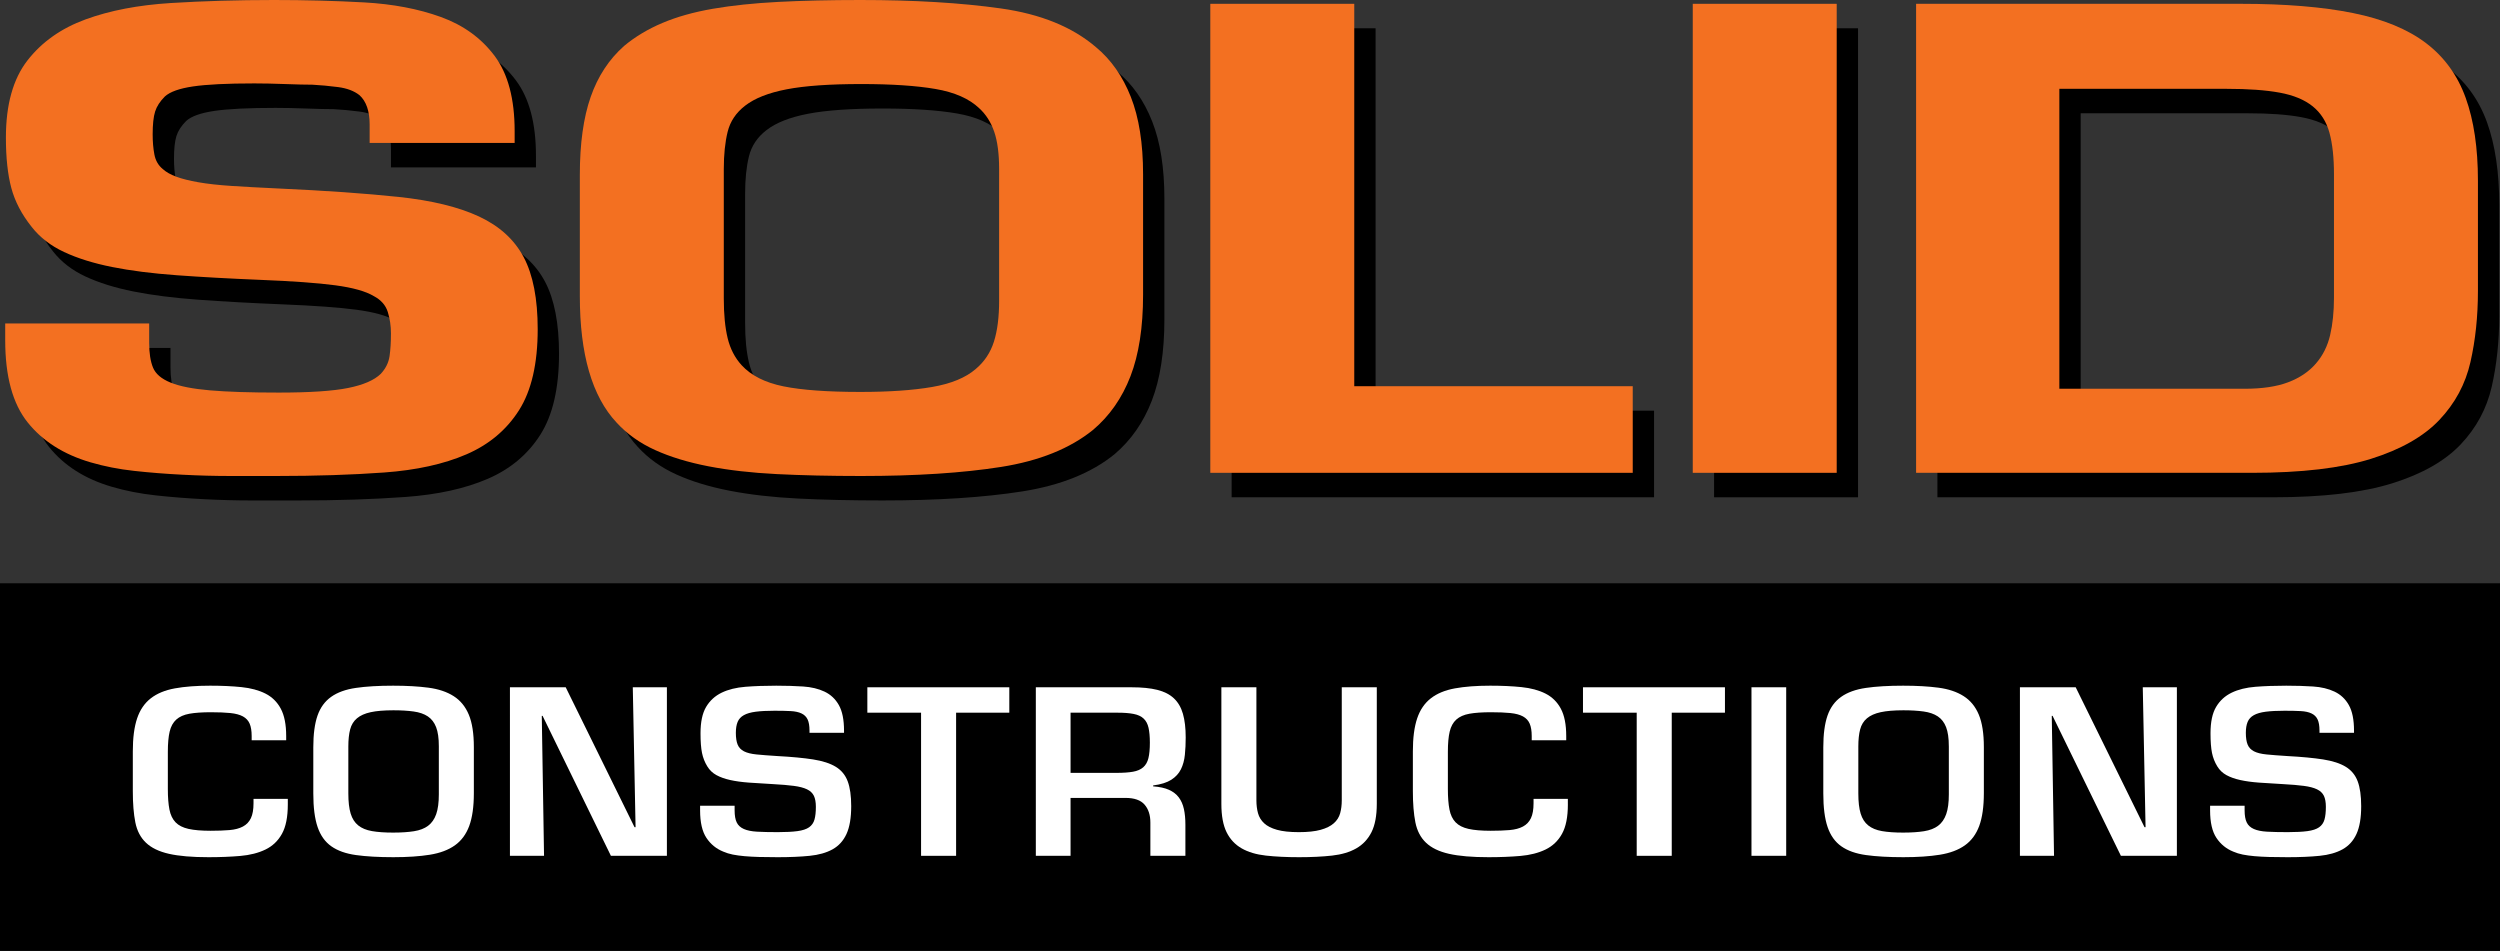
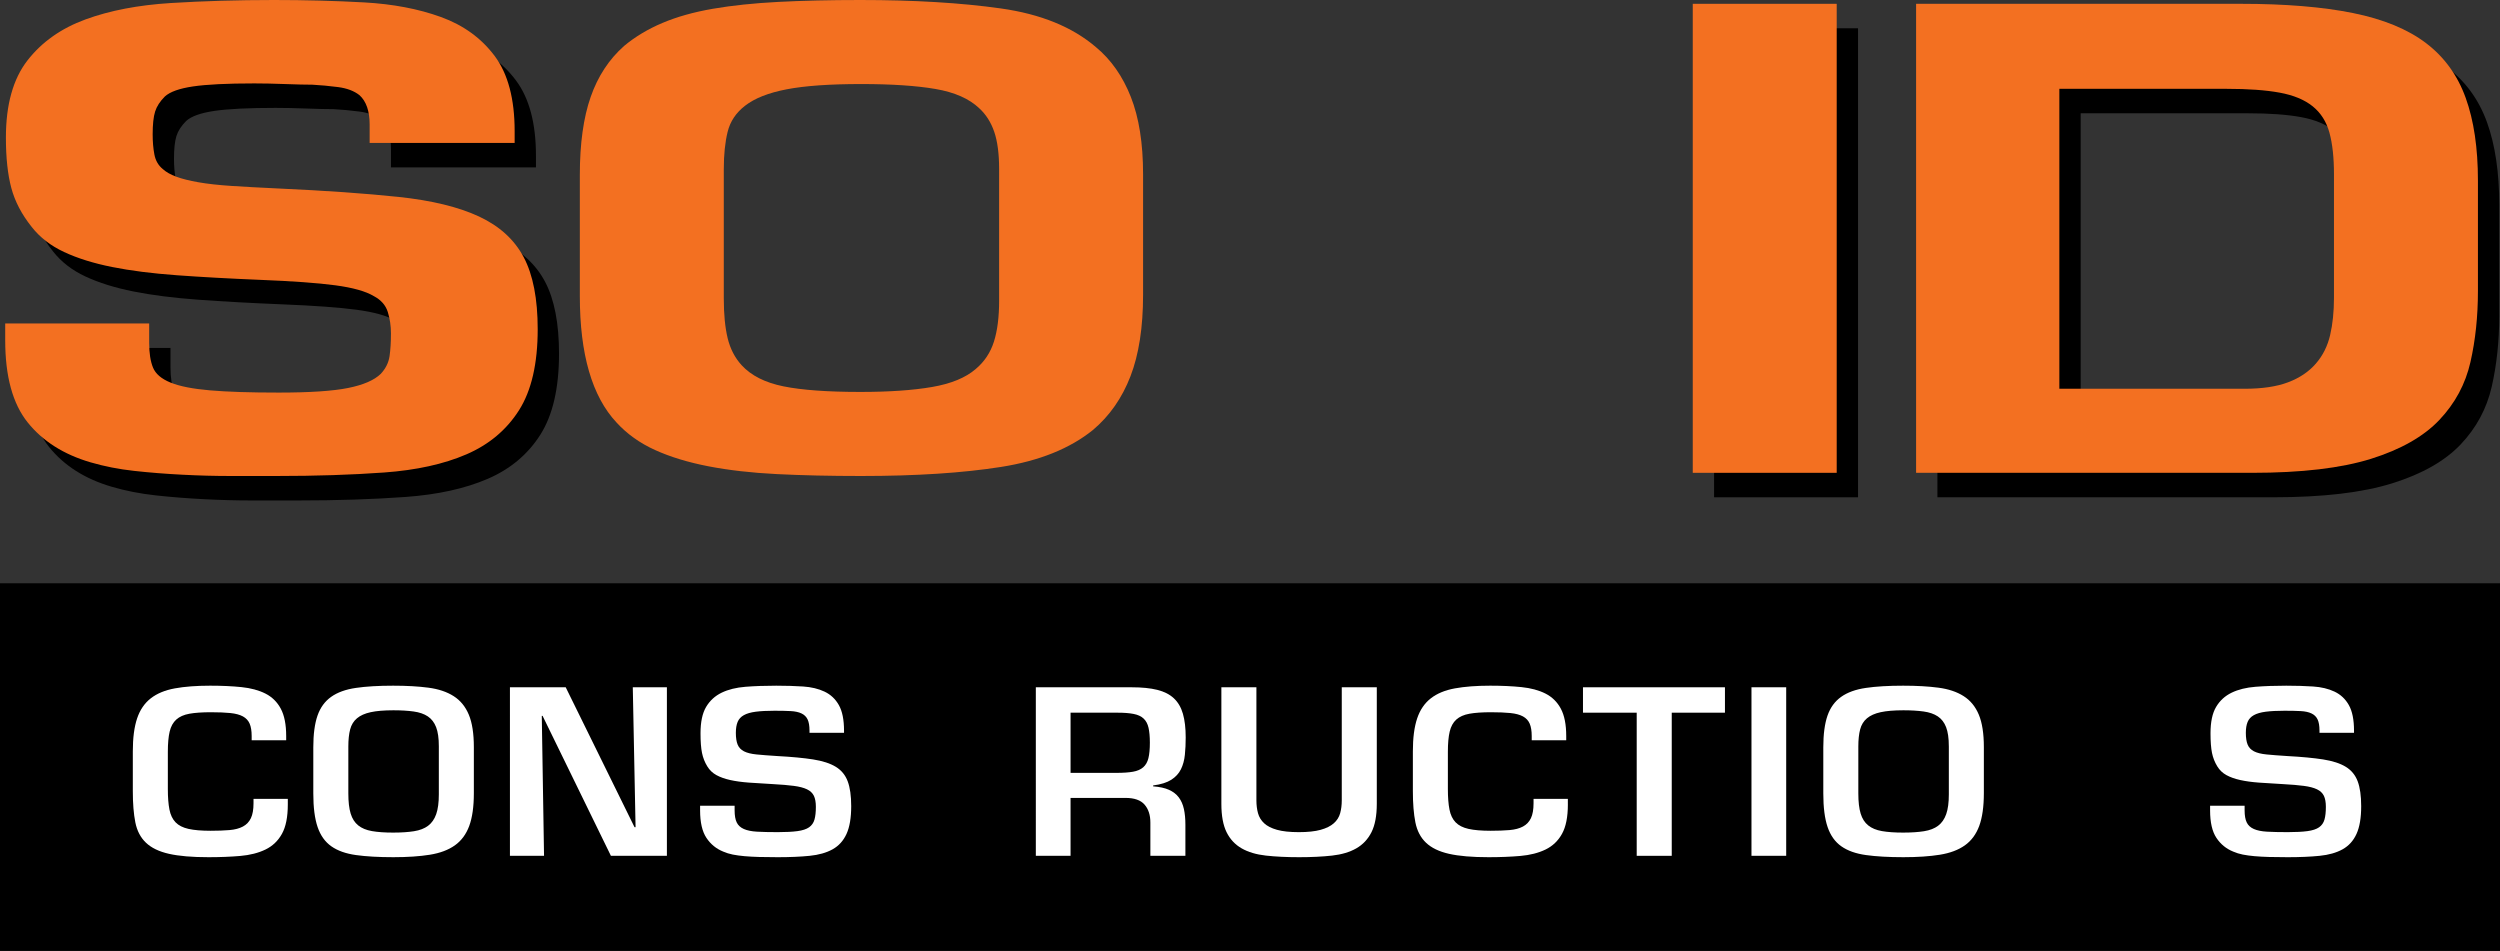
<svg xmlns="http://www.w3.org/2000/svg" version="1.1" id="Layer_1" x="0px" y="0px" width="375.243px" height="142.727px" viewBox="0 0 375.243 142.727" enable-background="new 0 0 375.243 142.727" xml:space="preserve">
  <rect x="0" y="0" width="375.243" height="142.727" fill="#333333" stroke="none" />
  <rect y="87.547" width="375.243" height="55.18" />
  <g>
    <path fill="#FFFFFF" d="M43.2,120.746c0,1.878-0.293,3.346-0.878,4.404c-0.586,1.06-1.411,1.847-2.475,2.362   c-1.064,0.515-2.323,0.836-3.777,0.962c-1.455,0.125-3.045,0.188-4.772,0.188c-2.467,0-4.446-0.169-5.936-0.506   c-1.49-0.338-2.642-0.894-3.454-1.667c-0.813-0.772-1.344-1.792-1.596-3.057c-0.251-1.265-0.377-2.825-0.377-4.68v-5.977   c0-2.026,0.216-3.678,0.647-4.954c0.432-1.277,1.115-2.278,2.051-3.006c0.935-0.728,2.141-1.226,3.616-1.494   c1.475-0.269,3.24-0.403,5.296-0.403c1.727,0,3.292,0.071,4.695,0.214c1.403,0.144,2.603,0.468,3.6,0.971   c0.997,0.505,1.766,1.26,2.305,2.268c0.54,1.008,0.81,2.376,0.81,4.104v0.636h-5.181v-0.636c0-0.766-0.1-1.384-0.301-1.854   c-0.2-0.469-0.538-0.832-1.011-1.091c-0.474-0.257-1.102-0.426-1.883-0.506c-0.782-0.08-1.76-0.12-2.933-0.12   c-1.307,0-2.377,0.075-3.211,0.223c-0.833,0.149-1.492,0.441-1.976,0.876c-0.484,0.436-0.815,1.039-0.996,1.813   c-0.18,0.771-0.27,1.783-0.27,3.03v5.582c0,1.248,0.08,2.275,0.239,3.082c0.159,0.808,0.466,1.446,0.919,1.915   c0.452,0.471,1.098,0.799,1.937,0.988c0.838,0.188,1.948,0.283,3.327,0.283c1.07,0,2.012-0.035,2.825-0.104   c0.813-0.068,1.486-0.246,2.022-0.532c0.535-0.286,0.934-0.704,1.196-1.254s0.394-1.293,0.394-2.232v-0.67H43.2V120.746z" />
    <path fill="#FFFFFF" d="M70.432,123.966c-0.462,1.253-1.182,2.226-2.158,2.919c-0.975,0.692-2.227,1.162-3.752,1.408   c-1.525,0.246-3.351,0.369-5.477,0.369c-2.209,0-4.075-0.105-5.602-0.318c-1.525-0.211-2.761-0.648-3.705-1.313   c-0.945-0.663-1.633-1.628-2.065-2.893c-0.432-1.266-0.647-2.946-0.647-5.041v-6.921c0-1.969,0.21-3.559,0.631-4.766   c0.422-1.209,1.105-2.147,2.05-2.816c0.944-0.671,2.18-1.117,3.705-1.34c1.525-0.224,3.393-0.335,5.601-0.335   c2.024,0,3.791,0.1,5.301,0.301c1.51,0.2,2.771,0.624,3.783,1.271c1.011,0.646,1.769,1.574,2.272,2.782s0.755,2.831,0.755,4.868   v6.887C71.125,121.067,70.894,122.711,70.432,123.966z M65.868,112.004c0-1.202-0.136-2.155-0.409-2.86   c-0.272-0.703-0.687-1.242-1.242-1.614c-0.556-0.371-1.266-0.618-2.13-0.737c-0.864-0.121-1.878-0.181-3.041-0.181   c-1.39,0-2.522,0.094-3.396,0.283c-0.875,0.188-1.563,0.496-2.068,0.919c-0.504,0.424-0.846,0.981-1.027,1.674   c-0.18,0.693-0.27,1.544-0.27,2.551v7.059c0,1.248,0.116,2.252,0.348,3.015c0.231,0.761,0.61,1.354,1.134,1.776   c0.525,0.424,1.214,0.711,2.068,0.858c0.854,0.149,1.914,0.224,3.18,0.224c1.204,0,2.243-0.068,3.118-0.206   c0.875-0.138,1.584-0.412,2.13-0.824c0.545-0.412,0.949-0.993,1.212-1.744c0.262-0.749,0.393-1.736,0.393-2.962V112.004z" />
    <path fill="#FFFFFF" d="M91.696,128.457l-10.253-21.004H81.32l0.339,21.004h-5.119V103.16h8.372l10.331,21.003h0.154L94.98,103.16   h5.12v25.297H91.696z" />
    <path fill="#FFFFFF" d="M127.061,125.168c-0.467,1.023-1.164,1.794-2.088,2.31c-0.926,0.515-2.077,0.841-3.454,0.979   c-1.378,0.138-2.971,0.206-4.78,0.206c-1.059,0-1.992-0.012-2.798-0.034c-0.807-0.023-1.537-0.063-2.189-0.12   c-0.652-0.058-1.239-0.138-1.758-0.24c-0.519-0.104-1-0.252-1.441-0.447c-1.049-0.423-1.889-1.109-2.521-2.061   c-0.633-0.95-0.949-2.324-0.949-4.122v-0.704h5.181v0.704c0,0.768,0.104,1.369,0.315,1.804c0.21,0.436,0.568,0.765,1.072,0.987   c0.503,0.224,1.167,0.358,1.989,0.403c0.822,0.047,1.854,0.069,3.099,0.069c1.224,0,2.213-0.052,2.968-0.155   c0.755-0.103,1.334-0.294,1.735-0.574c0.401-0.281,0.67-0.667,0.809-1.16c0.14-0.491,0.209-1.127,0.209-1.906   c0-0.697-0.101-1.254-0.301-1.666c-0.2-0.412-0.545-0.735-1.033-0.97c-0.488-0.234-1.146-0.406-1.974-0.515   c-0.827-0.109-1.884-0.198-3.168-0.267c-1.326-0.069-2.521-0.144-3.585-0.224c-1.063-0.079-1.996-0.209-2.798-0.387   c-0.801-0.178-1.491-0.423-2.066-0.737c-0.576-0.315-1.033-0.753-1.372-1.314c-0.381-0.618-0.646-1.291-0.794-2.018   c-0.149-0.728-0.223-1.709-0.223-2.946c0-1.693,0.28-3.014,0.84-3.958c0.561-0.945,1.339-1.657,2.336-2.139   c0.997-0.48,2.191-0.775,3.584-0.884c1.393-0.109,2.927-0.163,4.603-0.163c1.459,0,2.803,0.04,4.032,0.12   c1.228,0.08,2.303,0.338,3.222,0.772c0.92,0.436,1.637,1.111,2.151,2.026c0.514,0.917,0.771,2.193,0.771,3.83v0.326h-5.181v-0.326   c0-0.722-0.095-1.281-0.285-1.683c-0.19-0.4-0.496-0.702-0.917-0.902c-0.422-0.2-0.964-0.317-1.627-0.352   c-0.663-0.034-1.467-0.052-2.413-0.052c-1.131,0-2.072,0.049-2.822,0.146c-0.75,0.097-1.347,0.269-1.789,0.516   c-0.442,0.245-0.753,0.584-0.933,1.012c-0.179,0.431-0.269,0.978-0.269,1.641c0,0.745,0.09,1.334,0.269,1.77   c0.18,0.436,0.496,0.77,0.949,1.005c0.452,0.233,1.084,0.392,1.896,0.472c0.812,0.08,1.85,0.161,3.114,0.24   c2.148,0.115,3.937,0.284,5.365,0.506c1.429,0.225,2.564,0.594,3.408,1.108c0.843,0.516,1.439,1.243,1.788,2.182   c0.35,0.938,0.525,2.181,0.525,3.727C127.763,122.754,127.529,124.143,127.061,125.168z" />
-     <path fill="#FFFFFF" d="M143.508,106.972v21.484h-5.258v-21.484h-8.063v-3.813h21.308v3.813H143.508z" />
    <path fill="#FFFFFF" d="M177.847,113.287c-0.082,0.818-0.28,1.544-0.593,2.179c-0.313,0.634-0.796,1.16-1.45,1.578   c-0.652,0.417-1.56,0.7-2.721,0.849v0.138c0.966,0.068,1.76,0.242,2.382,0.522c0.622,0.28,1.113,0.66,1.473,1.141   c0.359,0.48,0.614,1.061,0.763,1.74c0.149,0.681,0.224,1.467,0.224,2.358v4.665h-5.257v-4.997c0-1.122-0.291-2.019-0.872-2.688   c-0.581-0.671-1.534-1.006-2.86-1.006h-8.249v8.69h-5.212V103.16h14.401c1.521,0,2.798,0.129,3.831,0.386   c1.033,0.258,1.863,0.681,2.49,1.27c0.627,0.588,1.08,1.363,1.357,2.323c0.277,0.961,0.416,2.145,0.416,3.551   C177.971,111.604,177.93,112.469,177.847,113.287z M172.39,109.231c-0.134-0.586-0.38-1.046-0.741-1.381   c-0.36-0.336-0.855-0.565-1.487-0.689c-0.633-0.126-1.432-0.188-2.397-0.188h-7.077v9.033h6.892c1.007,0,1.832-0.057,2.475-0.171   c0.642-0.112,1.153-0.334,1.534-0.664c0.379-0.329,0.642-0.79,0.786-1.38c0.144-0.592,0.216-1.364,0.216-2.319   C172.59,110.562,172.523,109.816,172.39,109.231z" />
    <path fill="#FFFFFF" d="M205.857,124.907c-0.53,1.052-1.288,1.86-2.275,2.427c-0.988,0.566-2.205,0.929-3.649,1.089   s-3.093,0.24-4.944,0.24c-1.872,0-3.531-0.08-4.976-0.24s-2.662-0.522-3.649-1.089c-0.988-0.566-1.741-1.375-2.26-2.427   c-0.519-1.052-0.779-2.47-0.779-4.254V103.16h5.258v16.975c0,0.698,0.08,1.338,0.239,1.921c0.16,0.583,0.466,1.087,0.918,1.509   c0.453,0.423,1.096,0.752,1.93,0.986s1.925,0.352,3.272,0.352c1.348,0,2.444-0.117,3.288-0.352   c0.844-0.234,1.503-0.563,1.976-0.986c0.474-0.422,0.791-0.926,0.95-1.509c0.159-0.583,0.239-1.223,0.239-1.921V103.16h5.258   v17.493C206.652,122.437,206.386,123.855,205.857,124.907z" />
    <path fill="#FFFFFF" d="M235.333,120.746c0,1.878-0.293,3.346-0.878,4.404c-0.586,1.06-1.412,1.847-2.475,2.362   c-1.064,0.515-2.324,0.836-3.778,0.962c-1.454,0.125-3.045,0.188-4.772,0.188c-2.467,0-4.445-0.169-5.936-0.506   c-1.49-0.338-2.642-0.894-3.454-1.667c-0.812-0.772-1.344-1.792-1.596-3.057c-0.251-1.265-0.377-2.825-0.377-4.68v-5.977   c0-2.026,0.216-3.678,0.647-4.954c0.432-1.277,1.115-2.278,2.051-3.006c0.935-0.728,2.141-1.226,3.615-1.494   s3.24-0.403,5.296-0.403c1.728,0,3.292,0.071,4.694,0.214c1.404,0.144,2.604,0.468,3.602,0.971c0.996,0.505,1.766,1.26,2.305,2.268   s0.809,2.376,0.809,4.104v0.636h-5.18v-0.636c0-0.766-0.101-1.384-0.302-1.854c-0.2-0.469-0.537-0.832-1.011-1.091   c-0.473-0.257-1.102-0.426-1.883-0.506c-0.782-0.08-1.76-0.12-2.934-0.12c-1.307,0-2.377,0.075-3.211,0.223   c-0.834,0.149-1.492,0.441-1.977,0.876c-0.482,0.436-0.814,1.039-0.995,1.813c-0.181,0.771-0.271,1.783-0.271,3.03v5.582   c0,1.248,0.08,2.275,0.24,3.082c0.158,0.808,0.465,1.446,0.918,1.915c0.453,0.471,1.099,0.799,1.938,0.988   c0.838,0.188,1.947,0.283,3.326,0.283c1.07,0,2.012-0.035,2.825-0.104s1.487-0.246,2.022-0.532s0.934-0.704,1.196-1.254   s0.394-1.293,0.394-2.232v-0.67h5.149V120.746z" />
    <path fill="#FFFFFF" d="M250.923,106.972v21.484h-5.258v-21.484h-8.064v-3.813h21.309v3.813H250.923z" />
    <path fill="#FFFFFF" d="M262.891,128.457V103.16h5.212v25.297H262.891z" />
    <path fill="#FFFFFF" d="M297.078,123.966c-0.463,1.253-1.182,2.226-2.158,2.919c-0.976,0.692-2.227,1.162-3.752,1.408   s-3.352,0.369-5.477,0.369c-2.209,0-4.076-0.105-5.602-0.318c-1.525-0.211-2.762-0.648-3.705-1.313   c-0.946-0.663-1.634-1.628-2.065-2.893c-0.433-1.266-0.647-2.946-0.647-5.041v-6.921c0-1.969,0.211-3.559,0.631-4.766   c0.422-1.209,1.105-2.147,2.051-2.816c0.944-0.671,2.18-1.117,3.705-1.34c1.525-0.224,3.393-0.335,5.602-0.335   c2.023,0,3.791,0.1,5.3,0.301c1.511,0.2,2.771,0.624,3.783,1.271c1.012,0.646,1.769,1.574,2.272,2.782s0.756,2.831,0.756,4.868   v6.887C297.771,121.067,297.539,122.711,297.078,123.966z M292.513,112.004c0-1.202-0.137-2.155-0.41-2.86   c-0.271-0.703-0.687-1.242-1.242-1.614c-0.556-0.371-1.266-0.618-2.13-0.737c-0.864-0.121-1.878-0.181-3.04-0.181   c-1.391,0-2.522,0.094-3.396,0.283c-0.875,0.188-1.564,0.496-2.068,0.919c-0.504,0.424-0.846,0.981-1.027,1.674   c-0.18,0.693-0.27,1.544-0.27,2.551v7.059c0,1.248,0.115,2.252,0.348,3.015c0.231,0.761,0.609,1.354,1.135,1.776   c0.524,0.424,1.213,0.711,2.067,0.858c0.854,0.149,1.915,0.224,3.181,0.224c1.203,0,2.242-0.068,3.117-0.206   s1.585-0.412,2.131-0.824c0.545-0.412,0.949-0.993,1.212-1.744c0.263-0.749,0.394-1.736,0.394-2.962V112.004z" />
-     <path fill="#FFFFFF" d="M318.341,128.457l-10.253-21.004h-0.124l0.34,21.004h-5.119V103.16h8.372l10.331,21.003h0.154   l-0.418-21.003h5.12v25.297H318.341z" />
    <path fill="#FFFFFF" d="M353.706,125.168c-0.467,1.023-1.163,1.794-2.089,2.31c-0.926,0.515-2.076,0.841-3.453,0.979   c-1.378,0.138-2.972,0.206-4.78,0.206c-1.059,0-1.992-0.012-2.799-0.034c-0.807-0.023-1.536-0.063-2.189-0.12   c-0.652-0.058-1.238-0.138-1.758-0.24c-0.519-0.104-0.999-0.252-1.44-0.447c-1.049-0.423-1.89-1.109-2.521-2.061   c-0.633-0.95-0.948-2.324-0.948-4.122v-0.704h5.181v0.704c0,0.768,0.105,1.369,0.316,1.804c0.21,0.436,0.567,0.765,1.071,0.987   c0.503,0.224,1.167,0.358,1.989,0.403c0.821,0.047,1.854,0.069,3.099,0.069c1.224,0,2.213-0.052,2.968-0.155   c0.756-0.103,1.334-0.294,1.734-0.574c0.401-0.281,0.671-0.667,0.81-1.16c0.14-0.491,0.209-1.127,0.209-1.906   c0-0.697-0.101-1.254-0.301-1.666s-0.546-0.735-1.033-0.97c-0.488-0.234-1.146-0.406-1.974-0.515   c-0.827-0.109-1.884-0.198-3.169-0.267c-1.325-0.069-2.521-0.144-3.585-0.224c-1.063-0.079-1.996-0.209-2.798-0.387   s-1.49-0.423-2.065-0.737c-0.576-0.315-1.033-0.753-1.373-1.314c-0.38-0.618-0.646-1.291-0.794-2.018   c-0.148-0.728-0.223-1.709-0.223-2.946c0-1.693,0.279-3.014,0.84-3.958c0.56-0.945,1.338-1.657,2.336-2.139   c0.996-0.48,2.191-0.775,3.584-0.884c1.394-0.109,2.928-0.163,4.604-0.163c1.459,0,2.803,0.04,4.031,0.12   c1.228,0.08,2.303,0.338,3.222,0.772c0.921,0.436,1.638,1.111,2.151,2.026c0.515,0.917,0.771,2.193,0.771,3.83v0.326h-5.182v-0.326   c0-0.722-0.094-1.281-0.285-1.683c-0.189-0.4-0.495-0.702-0.917-0.902c-0.421-0.2-0.963-0.317-1.627-0.352   c-0.662-0.034-1.467-0.052-2.412-0.052c-1.131,0-2.072,0.049-2.822,0.146c-0.75,0.097-1.346,0.269-1.788,0.516   c-0.442,0.245-0.753,0.584-0.933,1.012c-0.18,0.431-0.27,0.978-0.27,1.641c0,0.745,0.09,1.334,0.27,1.77s0.495,0.77,0.948,1.005   c0.452,0.233,1.084,0.392,1.896,0.472c0.812,0.08,1.85,0.161,3.114,0.24c2.148,0.115,3.937,0.284,5.365,0.506   c1.43,0.225,2.564,0.594,3.407,1.108c0.844,0.516,1.439,1.243,1.789,2.182s0.524,2.181,0.524,3.727   C354.408,122.754,354.173,124.143,353.706,125.168z" />
  </g>
  <g>
    <path d="M81.103,65.25c-1.871,2.947-4.502,5.153-7.893,6.619c-3.392,1.466-7.509,2.373-12.351,2.724   c-4.843,0.351-10.236,0.525-16.179,0.525c-2.133,0-4.423,0-6.87,0c-2.343,0-4.738-0.063-7.185-0.19   c-2.517-0.128-4.938-0.318-7.264-0.574c-2.325-0.254-4.519-0.685-6.582-1.29c-4.021-1.179-7.159-3.17-9.414-5.974   c-2.255-2.803-3.383-6.913-3.383-12.33v-2.533H25.59v2.915c0,1.529,0.192,2.765,0.577,3.704c0.384,0.94,1.258,1.689,2.622,2.246   c1.364,0.558,3.338,0.949,5.926,1.171c2.587,0.224,6.031,0.335,10.332,0.335c4.649,0,8.12-0.231,10.41-0.693   c2.29-0.461,3.924-1.171,4.903-2.126c0.734-0.796,1.171-1.68,1.312-2.652c0.139-0.972,0.209-2.11,0.209-3.417   c0-1.115-0.157-2.182-0.472-3.202c-0.315-1.019-1.015-1.816-2.098-2.39c-1.224-0.732-3.156-1.273-5.795-1.625   c-2.64-0.351-6.372-0.622-11.197-0.813c-4.65-0.191-8.837-0.422-12.561-0.693c-3.724-0.271-6.975-0.685-9.754-1.243   c-2.78-0.557-5.175-1.306-7.185-2.246c-2.011-0.939-3.628-2.19-4.851-3.751c-1.504-1.88-2.526-3.831-3.068-5.854   c-0.542-2.023-0.813-4.547-0.813-7.575c0-4.938,1.076-8.793,3.229-11.565c2.153-2.772,5.059-4.827,8.718-6.165   c3.658-1.338,7.93-2.158,12.814-2.461c4.884-0.303,10.04-0.454,15.466-0.454c4.656,0,9.156,0.12,13.497,0.358   s8.201,0.972,11.58,2.198c3.378,1.227,6.065,3.178,8.062,5.854c1.996,2.676,2.994,6.436,2.994,11.278v1.769H58.683v-2.772   c0-2.007-0.507-3.472-1.521-4.397c-0.805-0.637-1.88-1.043-3.226-1.218c-1.346-0.175-2.631-0.294-3.854-0.358   c-1.015,0-2.378-0.032-4.091-0.096c-1.713-0.063-3.251-0.096-4.615-0.096c-4.09,0-7.158,0.152-9.204,0.454   c-2.045,0.303-3.453,0.805-4.222,1.505c-0.734,0.733-1.225,1.49-1.469,2.27c-0.245,0.781-0.367,1.92-0.367,3.417   c0,1.116,0.087,2.127,0.262,3.035c0.175,0.908,0.594,1.633,1.259,2.174c0.489,0.447,1.162,0.829,2.019,1.147   c0.856,0.319,1.967,0.598,3.33,0.836c1.364,0.239,3.016,0.423,4.956,0.55c1.94,0.127,4.274,0.255,7.001,0.382   c7.062,0.319,13.085,0.741,18.067,1.266c4.982,0.526,9.012,1.506,12.088,2.939s5.314,3.473,6.713,6.117   c1.398,2.645,2.098,6.245,2.098,10.8C83.909,58.249,82.973,62.303,81.103,65.25z" />
-     <path d="M172.886,60.136c-1.259,3.266-3.129,5.95-5.612,8.052c-3.461,2.805-8.068,4.66-13.819,5.568   c-5.752,0.907-12.753,1.361-21.004,1.361c-4.65,0-8.872-0.096-12.666-0.286c-3.794-0.191-7.211-0.581-10.253-1.171   c-3.042-0.59-5.708-1.401-7.998-2.438c-2.291-1.035-4.222-2.413-5.795-4.134c-3.671-3.919-5.507-10.243-5.507-18.973V29.909   c0-4.684,0.542-8.578,1.626-11.685c1.083-3.106,2.761-5.663,5.035-7.67c1.643-1.37,3.557-2.517,5.743-3.441   c2.185-0.924,4.711-1.632,7.578-2.127c2.866-0.493,6.127-0.836,9.781-1.027c3.653-0.191,7.77-0.287,12.351-0.287   c8.077,0,15.104,0.422,21.083,1.267s10.733,2.78,14.265,5.806c2.272,1.88,4.02,4.373,5.244,7.479   c1.224,3.106,1.835,6.97,1.835,11.589v18.113C174.773,52.8,174.145,56.871,172.886,60.136z M153.167,29.048   c0-2.294-0.245-4.158-0.734-5.591c-0.49-1.434-1.241-2.612-2.255-3.537c-1.504-1.434-3.689-2.397-6.556-2.891   c-2.867-0.494-6.591-0.741-11.17-0.741c-4.72,0-8.444,0.263-11.171,0.789c-2.727,0.525-4.808,1.346-6.241,2.461   c-1.364,1.052-2.238,2.358-2.622,3.919c-0.385,1.562-0.577,3.425-0.577,5.591v19.451c0,2.358,0.192,4.333,0.577,5.926   c0.384,1.593,1.083,2.947,2.098,4.062c1.433,1.562,3.531,2.621,6.293,3.178c2.761,0.558,6.608,0.836,11.538,0.836   c4.3,0,7.884-0.247,10.751-0.741c2.867-0.494,5.052-1.394,6.556-2.7c1.293-1.083,2.203-2.445,2.727-4.086   c0.524-1.641,0.787-3.704,0.787-6.189V29.048z" />
-     <path d="M184.864,74.641V4.245h21.607v57.396h41.798v12.999H184.864z" />
    <path d="M257.279,74.641V4.245h21.607v70.396H257.279z" />
    <path d="M374.003,58.034c-0.752,3.297-2.307,6.188-4.666,8.673c-2.361,2.485-5.779,4.43-10.254,5.831   c-4.477,1.402-10.436,2.103-17.883,2.103h-50.399V4.245h48.772c6.643,0,12.246,0.462,16.809,1.386   c4.563,0.924,8.217,2.43,10.961,4.516c2.744,2.087,4.729,4.827,5.953,8.22c1.223,3.394,1.836,7.527,1.836,12.402v16.583   C375.132,51.175,374.755,54.736,374.003,58.034z M353.525,29.881c0-2.543-0.229-4.642-0.682-6.295   c-0.455-1.653-1.295-2.972-2.518-3.958c-1.225-0.985-2.877-1.669-4.957-2.05c-2.08-0.382-4.729-0.573-7.945-0.573h-25.12v45.019   h27.796c2.656,0,4.842-0.326,6.555-0.978c1.713-0.651,3.096-1.582,4.145-2.79c1.049-1.208,1.764-2.639,2.148-4.292   c0.385-1.653,0.578-3.529,0.578-5.627V29.881z" />
  </g>
  <g>
    <path fill="#F37021" d="M77.902,61.578c-1.871,2.947-4.502,5.153-7.893,6.619c-3.392,1.466-7.509,2.373-12.351,2.724   c-4.843,0.351-10.236,0.525-16.179,0.525c-2.133,0-4.423,0-6.87,0c-2.343,0-4.738-0.063-7.185-0.19   c-2.517-0.128-4.938-0.318-7.264-0.574c-2.325-0.254-4.519-0.685-6.582-1.29c-4.021-1.179-7.159-3.17-9.414-5.974   c-2.255-2.803-3.383-6.913-3.383-12.33v-2.533H22.39v2.915c0,1.529,0.192,2.765,0.577,3.704c0.384,0.94,1.258,1.689,2.622,2.246   c1.364,0.558,3.338,0.949,5.926,1.171c2.587,0.224,6.031,0.335,10.332,0.335c4.649,0,8.12-0.231,10.41-0.693   c2.29-0.461,3.924-1.171,4.903-2.126c0.734-0.796,1.171-1.68,1.312-2.652c0.139-0.972,0.209-2.11,0.209-3.417   c0-1.115-0.157-2.182-0.472-3.202c-0.315-1.019-1.015-1.816-2.098-2.39c-1.224-0.732-3.156-1.273-5.795-1.625   c-2.64-0.351-6.372-0.622-11.197-0.813c-4.65-0.191-8.837-0.422-12.561-0.693c-3.724-0.271-6.975-0.685-9.754-1.243   c-2.78-0.557-5.175-1.306-7.185-2.246c-2.011-0.939-3.628-2.19-4.851-3.751c-1.504-1.88-2.526-3.831-3.068-5.854   c-0.542-2.023-0.813-4.547-0.813-7.575c0-4.938,1.076-8.793,3.229-11.565c2.153-2.772,5.059-4.827,8.718-6.165   c3.658-1.338,7.93-2.158,12.814-2.461C30.533,0.151,35.689,0,41.115,0c4.656,0,9.156,0.12,13.497,0.358s8.201,0.972,11.58,2.198   c3.378,1.227,6.065,3.178,8.062,5.854c1.996,2.676,2.994,6.436,2.994,11.278v1.769H55.482v-2.772c0-2.007-0.507-3.472-1.521-4.397   c-0.805-0.637-1.88-1.043-3.226-1.218c-1.346-0.175-2.631-0.294-3.854-0.358c-1.015,0-2.378-0.032-4.091-0.096   c-1.713-0.063-3.251-0.096-4.615-0.096c-4.09,0-7.158,0.152-9.204,0.454c-2.045,0.303-3.453,0.805-4.222,1.505   c-0.734,0.733-1.225,1.49-1.469,2.27c-0.245,0.781-0.367,1.92-0.367,3.417c0,1.116,0.087,2.127,0.262,3.035   c0.175,0.908,0.594,1.633,1.259,2.174c0.489,0.447,1.162,0.829,2.019,1.147c0.856,0.319,1.967,0.598,3.33,0.836   c1.364,0.239,3.016,0.423,4.956,0.55c1.94,0.127,4.274,0.255,7.001,0.382c7.062,0.319,13.085,0.741,18.067,1.266   c4.982,0.526,9.012,1.506,12.088,2.939s5.314,3.473,6.713,6.117c1.398,2.645,2.098,6.245,2.098,10.8   C80.708,54.577,79.772,58.631,77.902,61.578z" />
    <path fill="#F37021" d="M169.686,56.464c-1.259,3.266-3.129,5.95-5.612,8.053c-3.461,2.804-8.068,4.66-13.819,5.568   c-5.752,0.907-12.753,1.361-21.004,1.361c-4.65,0-8.872-0.096-12.666-0.286c-3.794-0.191-7.211-0.581-10.253-1.171   c-3.042-0.59-5.708-1.401-7.998-2.438c-2.291-1.035-4.222-2.413-5.795-4.134c-3.671-3.919-5.507-10.243-5.507-18.973V26.237   c0-4.684,0.542-8.578,1.626-11.685c1.083-3.106,2.761-5.663,5.035-7.67c1.643-1.37,3.557-2.517,5.743-3.441   c2.185-0.924,4.711-1.632,7.578-2.127c2.866-0.493,6.127-0.836,9.781-1.027C120.448,0.096,124.565,0,129.146,0   c8.077,0,15.104,0.422,21.083,1.267s10.733,2.78,14.265,5.806c2.272,1.88,4.02,4.373,5.244,7.479   c1.224,3.106,1.835,6.97,1.835,11.589v18.113C171.573,49.128,170.944,53.199,169.686,56.464z M149.966,25.376   c0-2.294-0.245-4.158-0.734-5.591c-0.49-1.434-1.241-2.612-2.255-3.537c-1.504-1.434-3.689-2.397-6.556-2.891   c-2.867-0.494-6.591-0.741-11.17-0.741c-4.72,0-8.444,0.263-11.171,0.789c-2.727,0.525-4.808,1.346-6.241,2.461   c-1.364,1.052-2.238,2.358-2.622,3.919c-0.385,1.562-0.577,3.425-0.577,5.591v19.451c0,2.358,0.192,4.333,0.577,5.926   c0.384,1.593,1.083,2.947,2.098,4.062c1.433,1.562,3.531,2.621,6.293,3.178c2.761,0.558,6.608,0.836,11.538,0.836   c4.3,0,7.884-0.247,10.751-0.741c2.867-0.494,5.052-1.394,6.556-2.7c1.293-1.083,2.203-2.445,2.727-4.086   c0.524-1.641,0.787-3.704,0.787-6.189V25.376z" />
-     <path fill="#F37021" d="M181.664,70.969V0.573h21.607V57.97h41.798v12.999H181.664z" />
    <path fill="#F37021" d="M254.079,70.969V0.573h21.606v70.396H254.079z" />
    <path fill="#F37021" d="M370.804,54.362c-0.752,3.297-2.309,6.188-4.668,8.674c-2.359,2.485-5.777,4.429-10.252,5.831   c-4.477,1.402-10.438,2.103-17.885,2.103h-50.398V0.573h48.773c6.643,0,12.246,0.462,16.809,1.386   c4.563,0.924,8.215,2.43,10.961,4.516c2.744,2.087,4.729,4.827,5.951,8.22c1.225,3.394,1.836,7.527,1.836,12.402V43.68   C371.931,47.503,371.556,51.064,370.804,54.362z M350.324,26.209c0-2.543-0.227-4.642-0.682-6.295   c-0.455-1.653-1.293-2.972-2.518-3.958c-1.223-0.985-2.875-1.669-4.955-2.05c-2.08-0.382-4.729-0.573-7.945-0.573h-25.121v45.019   h27.795c2.658,0,4.842-0.326,6.557-0.978c1.713-0.651,3.094-1.582,4.143-2.79c1.049-1.208,1.766-2.639,2.15-4.292   c0.385-1.653,0.576-3.529,0.576-5.627V26.209z" />
  </g>
</svg>